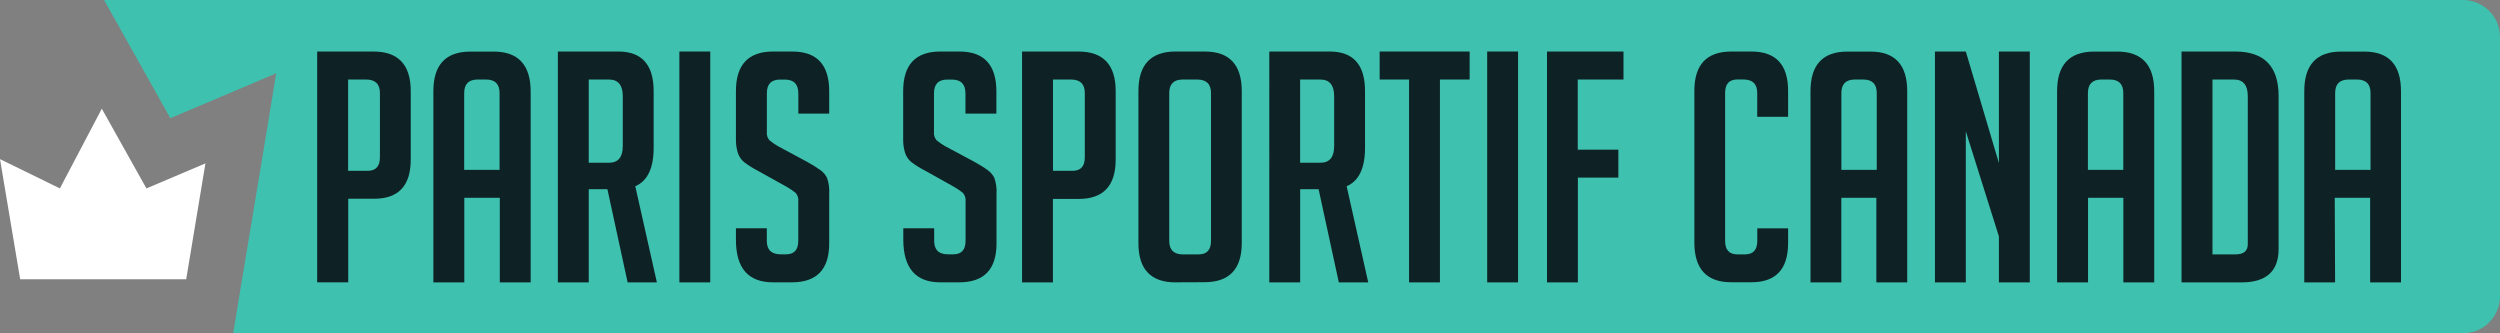
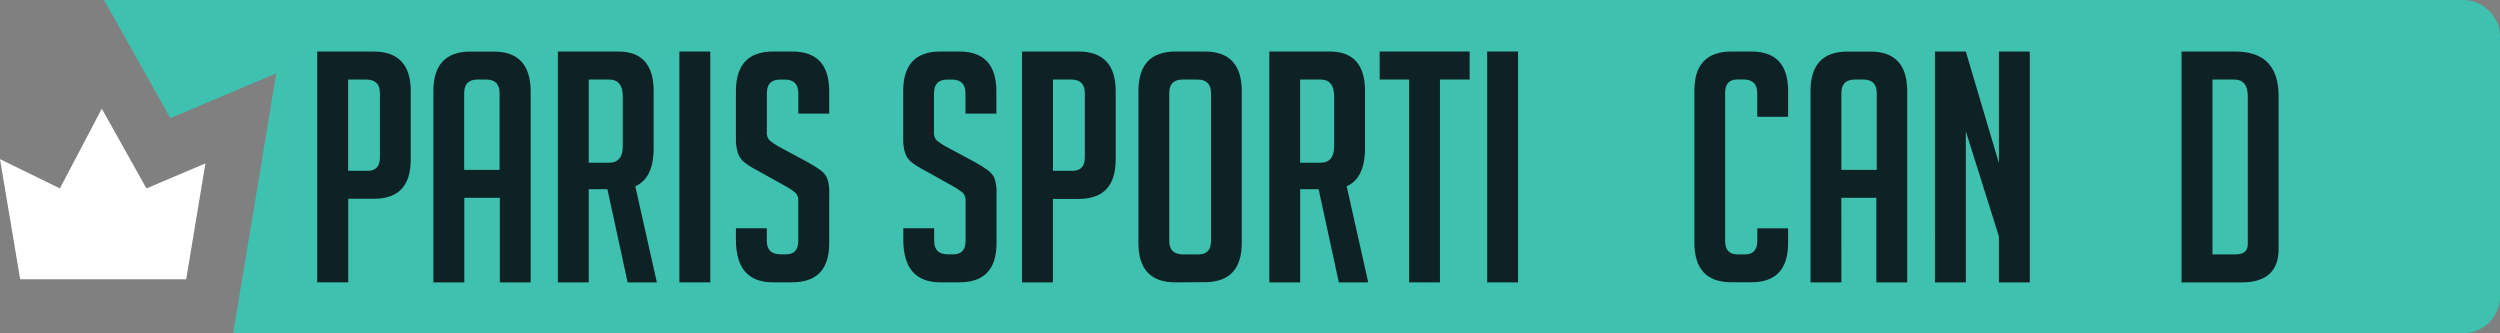
<svg xmlns="http://www.w3.org/2000/svg" id="Capa_1" viewBox="0 0 427.52 57">
  <rect x="0" y="0" width="427.52" height="57" fill="#808080" stroke="none" />
  <defs>
    <style>.cls-1{fill:#fff;}.cls-2{fill:#3ec1ae;}.cls-3{fill:#0e2226;}</style>
  </defs>
  <path class="cls-2" d="M420.95,0H17.86V.12l7.76,13.83,3.5,6.26,2.31-.97,15.8-6.7-2.79,16.95-3.3,19.81-1.26,7.69H420.96c3.49,.12,6.42-2.6,6.56-6.09V6.1c-.14-3.5-3.07-6.22-6.57-6.1Z" />
  <path class="cls-3" d="M54.24,8.81h9.62c4.25,0,6.38,2.26,6.38,6.77v11.71c0,4.47-2.1,6.71-6.29,6.7h-4.4v14.29h-5.31V8.81Zm5.28,20.4h3.36c1.39,0,2.09-.77,2.09-2.31V15.91c0-1.54-.79-2.31-2.36-2.31h-3.08v15.61Z" />
  <path class="cls-3" d="M79.39,48.29h-5.28V15.59c0-4.51,2.11-6.76,6.32-6.77h3.99c4.19,0,6.3,2.26,6.33,6.77V48.29h-5.28v-14.46h-6.07v14.46Zm6.04-19.24V15.91c0-1.54-.77-2.31-2.31-2.31h-1.43c-1.54,0-2.31,.77-2.31,2.31v13.14h6.04Z" />
  <path class="cls-3" d="M95.4,8.81h10.33c4.03,0,6.05,2.26,6.05,6.77v9.73c0,3.45-1.05,5.63-3.14,6.54l3.69,16.44h-5l-3.46-15.94h-3.19v15.94h-5.28V8.81Zm5.28,19.02h3.46c1.57,0,2.36-.95,2.36-2.85v-8.52c0-1.91-.79-2.86-2.36-2.86h-3.46v14.24Z" />
  <path class="cls-3" d="M116.18,48.29V8.81h5.28V48.29h-5.28Z" />
  <path class="cls-3" d="M136.52,19.43v-3.46c0-1.58-.77-2.36-2.31-2.36h-.82c-1.51,0-2.26,.79-2.25,2.36v6.54c-.07,.53,.09,1.08,.44,1.48,.45,.37,.93,.7,1.43,.99l5,2.69c.81,.44,1.59,.92,2.34,1.46,.45,.33,.81,.76,1.07,1.26,.32,.91,.45,1.87,.38,2.83v8.41c0,4.44-2.13,6.65-6.38,6.65h-3.24c-4.22,0-6.33-2.42-6.33-7.26v-1.98h5.28v2.14c0,1.54,.79,2.31,2.36,2.31h.93c1.4,0,2.09-.77,2.09-2.31v-6.7c.07-.53-.09-1.07-.44-1.48-.45-.37-.93-.7-1.43-.99l-5.03-2.8c-.83-.43-1.62-.92-2.36-1.48-.5-.41-.87-.96-1.07-1.57-.25-.81-.36-1.66-.33-2.52V15.58c0-4.51,2.11-6.76,6.33-6.77h3.3c4.21,0,6.32,2.26,6.32,6.77v3.85h-5.28Z" />
  <path class="cls-3" d="M165.1,19.43v-3.46c0-1.58-.77-2.36-2.31-2.36h-.82c-1.5,0-2.25,.79-2.25,2.36v6.54c-.07,.53,.09,1.08,.44,1.48,.45,.37,.93,.7,1.43,.99l5.03,2.69c.81,.44,1.59,.92,2.33,1.46,.45,.33,.82,.76,1.08,1.26,.32,.91,.45,1.87,.38,2.83v8.41c0,4.44-2.13,6.65-6.38,6.65h-3.24c-4.19,0-6.3-2.42-6.32-7.26v-1.98h5.28v2.14c0,1.54,.79,2.31,2.36,2.31h.92c1.4,0,2.09-.77,2.09-2.31v-6.7c.06-.53-.09-1.07-.44-1.48-.45-.37-.93-.7-1.43-.99l-5-2.8c-.84-.42-1.64-.92-2.39-1.48-.5-.41-.88-.96-1.08-1.57-.25-.82-.36-1.66-.33-2.52V15.58c0-4.51,2.11-6.76,6.32-6.77h3.3c4.19,0,6.3,2.26,6.32,6.77v3.85h-5.29Z" />
  <path class="cls-3" d="M174.78,8.81h9.63c4.25,0,6.38,2.26,6.38,6.77v11.71c0,4.49-2.12,6.73-6.33,6.73h-4.4v14.27h-5.28V8.81Zm5.28,20.4h3.36c1.39,0,2.09-.77,2.09-2.31V15.91c0-1.54-.79-2.31-2.36-2.31h-3.08v15.61Z" />
  <path class="cls-3" d="M201.05,48.29c-4.25,0-6.37-2.23-6.37-6.7V15.58c0-4.51,2.11-6.76,6.32-6.77h5.03c4.21,0,6.32,2.26,6.32,6.77v25.98c0,4.47-2.13,6.7-6.38,6.7l-4.92,.02Zm1.26-4.79h2.69c1.39,0,2.09-.77,2.09-2.31V15.91c0-1.54-.79-2.31-2.36-2.31h-2.47c-1.54,0-2.31,.77-2.31,2.31v25.29c0,1.54,.8,2.31,2.38,2.31h-.01Z" />
  <path class="cls-3" d="M217.05,8.81h10.34c4.03,0,6.05,2.26,6.04,6.77v9.73c0,3.45-1.05,5.63-3.14,6.54l3.69,16.44h-5.03l-3.46-15.94h-3.15v15.94h-5.28V8.81Zm5.28,19.02h3.46c1.58,0,2.36-.95,2.36-2.85v-8.52c0-1.91-.79-2.86-2.36-2.86h-3.46v14.24Z" />
  <path class="cls-3" d="M246.24,13.6V48.29h-5.28V13.6h-5.03v-4.79h15.39v4.79h-5.08Z" />
  <path class="cls-3" d="M254.32,48.29V8.81h5.28V48.29h-5.28Z" />
-   <path class="cls-3" d="M276.75,25.59v4.78h-6.92v17.92h-5.28V8.81h13.08v4.79h-7.82v11.99h6.93Z" />
  <path class="cls-3" d="M305.78,39.05v2.52c0,4.47-2.1,6.7-6.29,6.7h-3.41c-4.19,0-6.3-2.23-6.33-6.7V15.52c0-4.47,2.11-6.71,6.33-6.71h3.41c4.19,0,6.29,2.24,6.29,6.71v4.45h-5.28v-4.07c0-1.54-.79-2.31-2.36-2.31h-1.04c-1.4,0-2.09,.77-2.09,2.31v25.29c0,1.54,.69,2.31,2.09,2.31h1.32c1.39,0,2.09-.77,2.09-2.31v-2.14h5.28Z" />
-   <path class="cls-3" d="M314.89,48.29h-5.28V15.59c0-4.51,2.1-6.76,6.29-6.77h3.96c4.19,0,6.29,2.26,6.29,6.77V48.29h-5.28v-14.46h-5.99v14.46Zm6.05-19.24V15.91c0-1.54-.77-2.31-2.31-2.31h-1.43c-1.54,0-2.31,.77-2.31,2.31v13.14h6.05Z" />
+   <path class="cls-3" d="M314.89,48.29h-5.28V15.59c0-4.51,2.1-6.76,6.29-6.77h3.96c4.19,0,6.29,2.26,6.29,6.77V48.29h-5.28v-14.46h-5.99Zm6.05-19.24V15.91c0-1.54-.77-2.31-2.31-2.31h-1.43c-1.54,0-2.31,.77-2.31,2.31v13.14h6.05Z" />
  <path class="cls-3" d="M341.83,27.89V8.81h5.28V48.29h-5.28v-7.86l-5.66-17.98v25.84h-5.28V8.81h5.28l5.66,19.08Z" />
-   <path class="cls-3" d="M357.06,48.29h-5.28V15.59c0-4.51,2.11-6.76,6.32-6.77h3.96c4.21,0,6.32,2.26,6.33,6.77V48.29h-5.28v-14.46h-6.04v14.46Zm6.04-19.24V15.91c0-1.54-.77-2.31-2.31-2.31h-1.43c-1.54,0-2.31,.77-2.31,2.31v13.14h6.04Z" />
  <path class="cls-3" d="M373.06,48.29V8.81h9.17c4.95,0,7.42,2.53,7.43,7.59v26.17c0,3.81-2.11,5.72-6.33,5.72h-10.28Zm5.28-4.79h3.96c1.4,0,2.09-.58,2.09-1.75V16.46c0-1.91-.79-2.86-2.36-2.86h-3.68v29.9Z" />
-   <path class="cls-3" d="M399.33,48.29h-5.28V15.59c0-4.51,2.1-6.76,6.29-6.77h3.96c4.19,0,6.29,2.26,6.29,6.77V48.29h-5.28v-14.46h-6.05l.06,14.46Zm6.05-19.24V15.91c0-1.54-.77-2.31-2.31-2.31h-1.43c-1.54,0-2.31,.77-2.31,2.31v13.14h6.05Z" />
  <polygon class="cls-1" points="3.45 47.76 31.84 47.76 35.13 27.94 25.04 32.22 17.41 18.59 10.24 32.22 0 27.21 3.45 47.76" />
</svg>